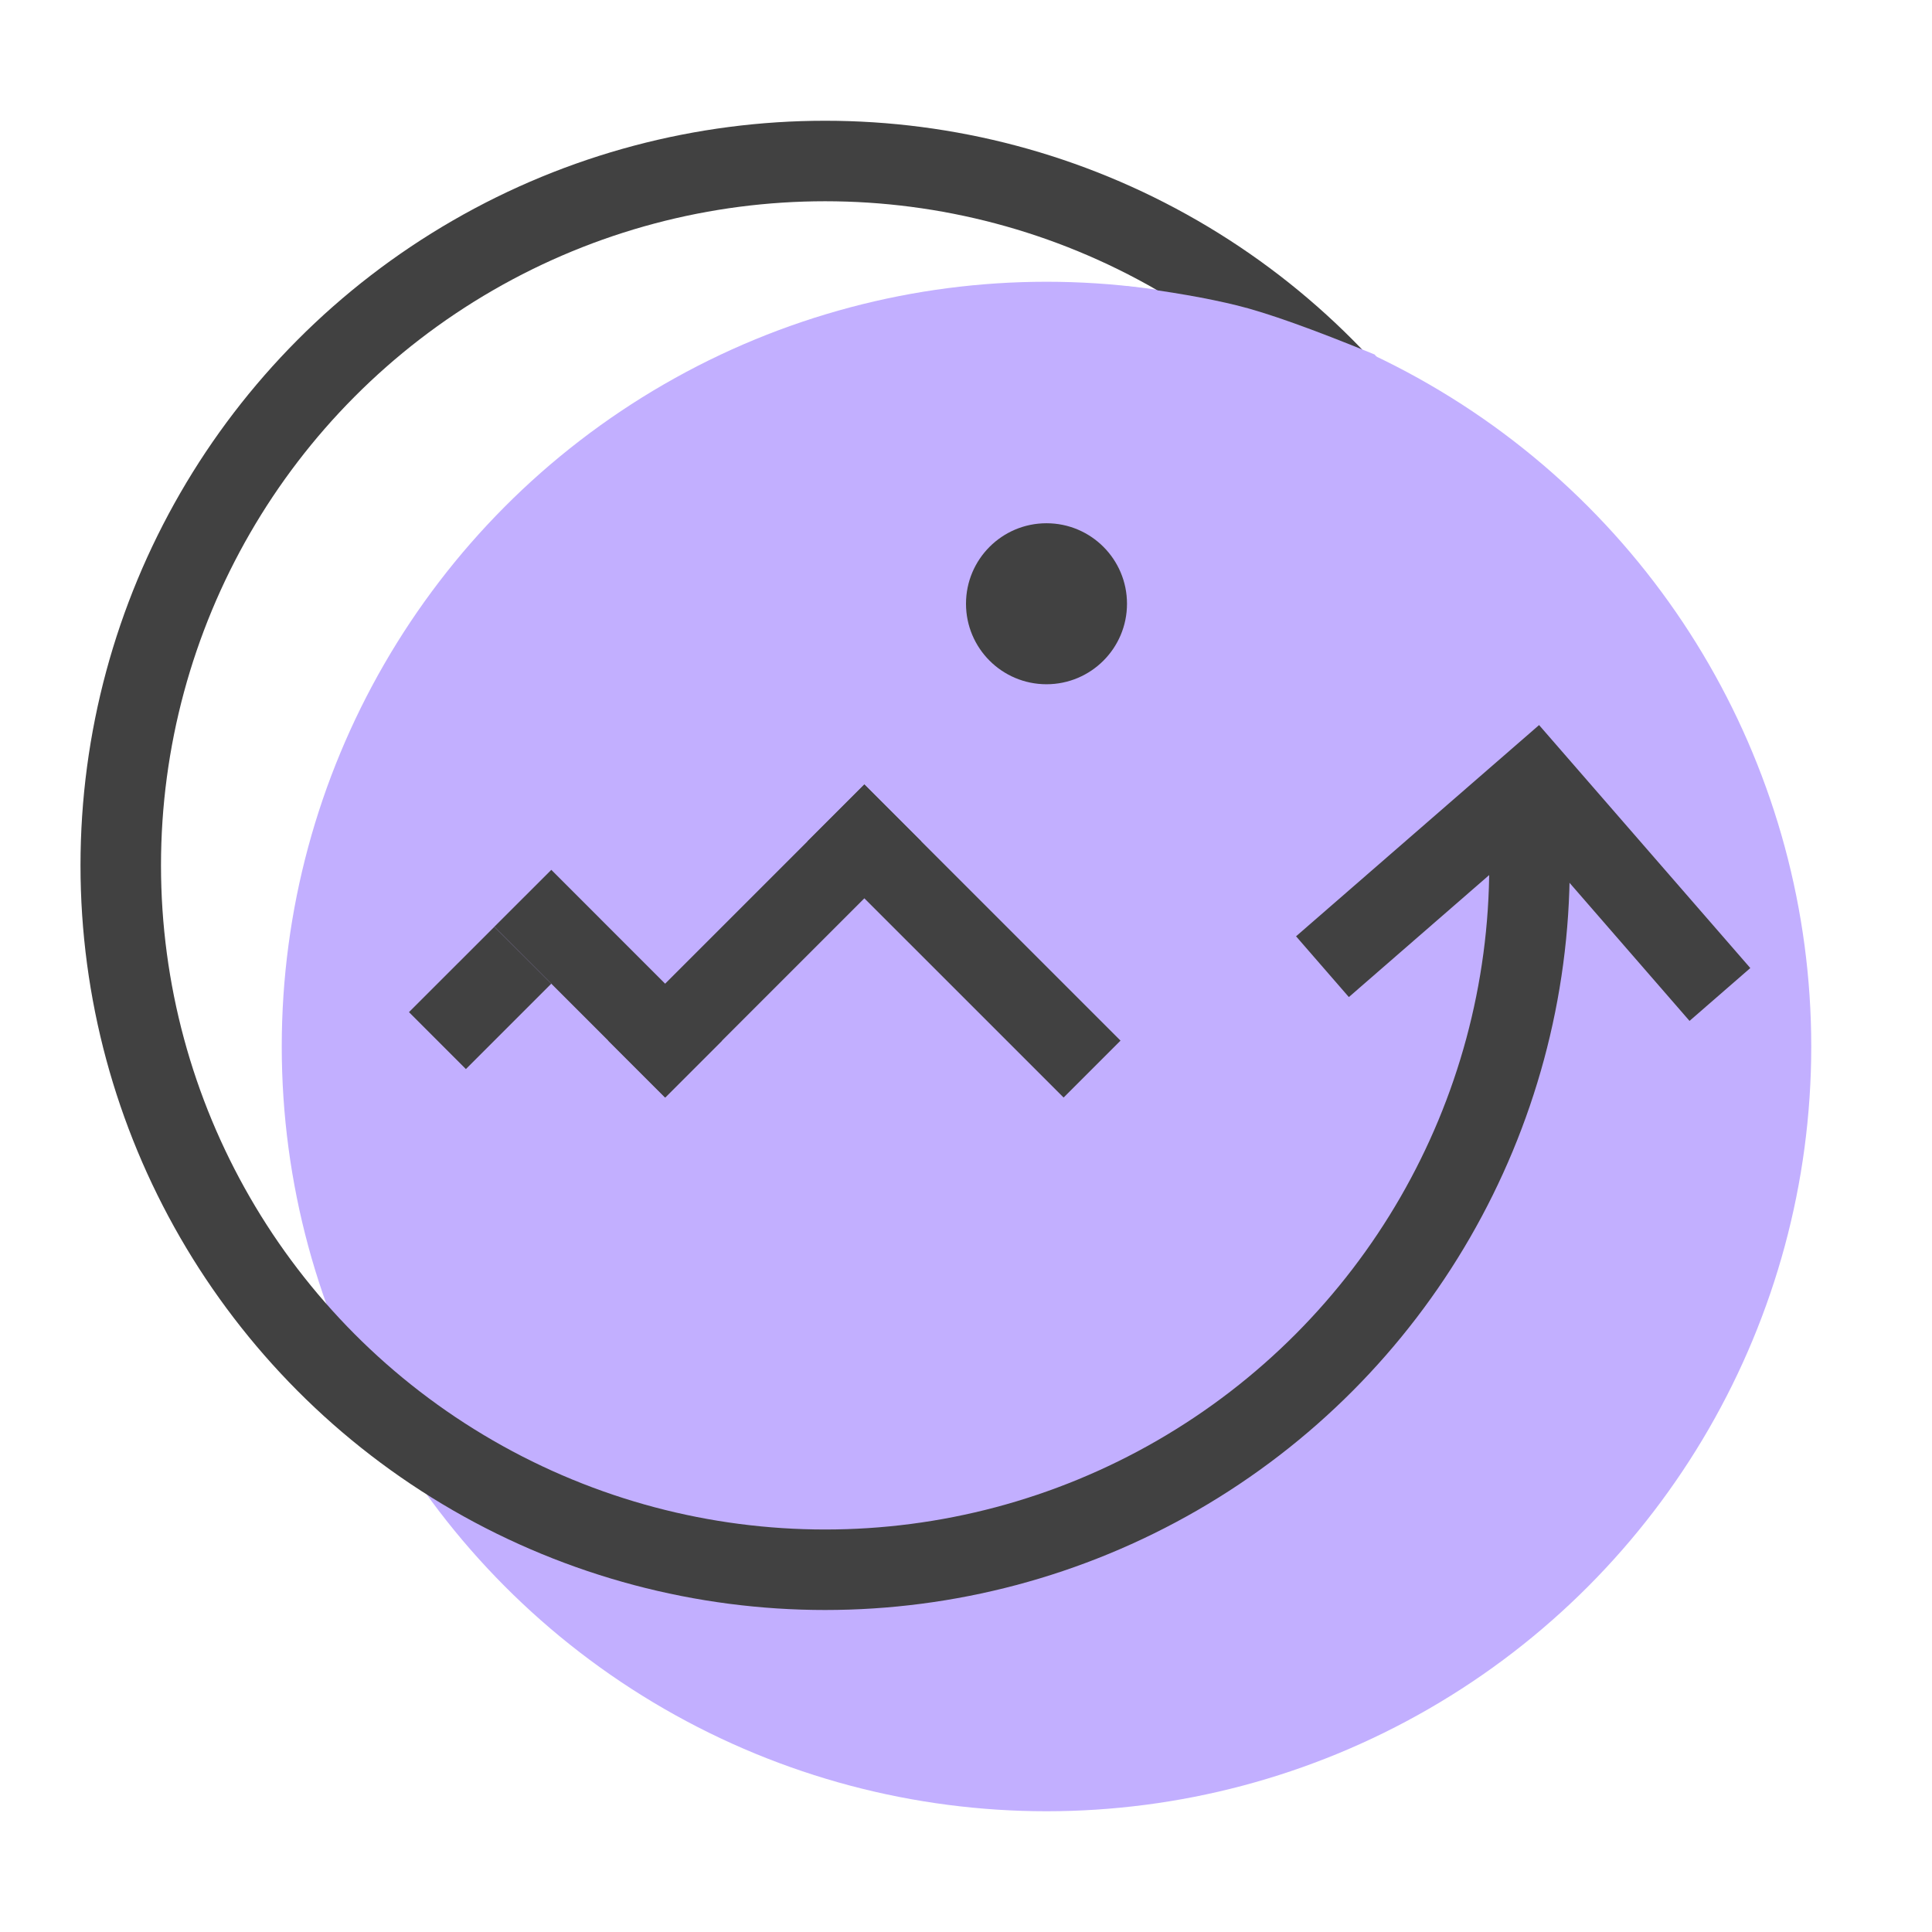
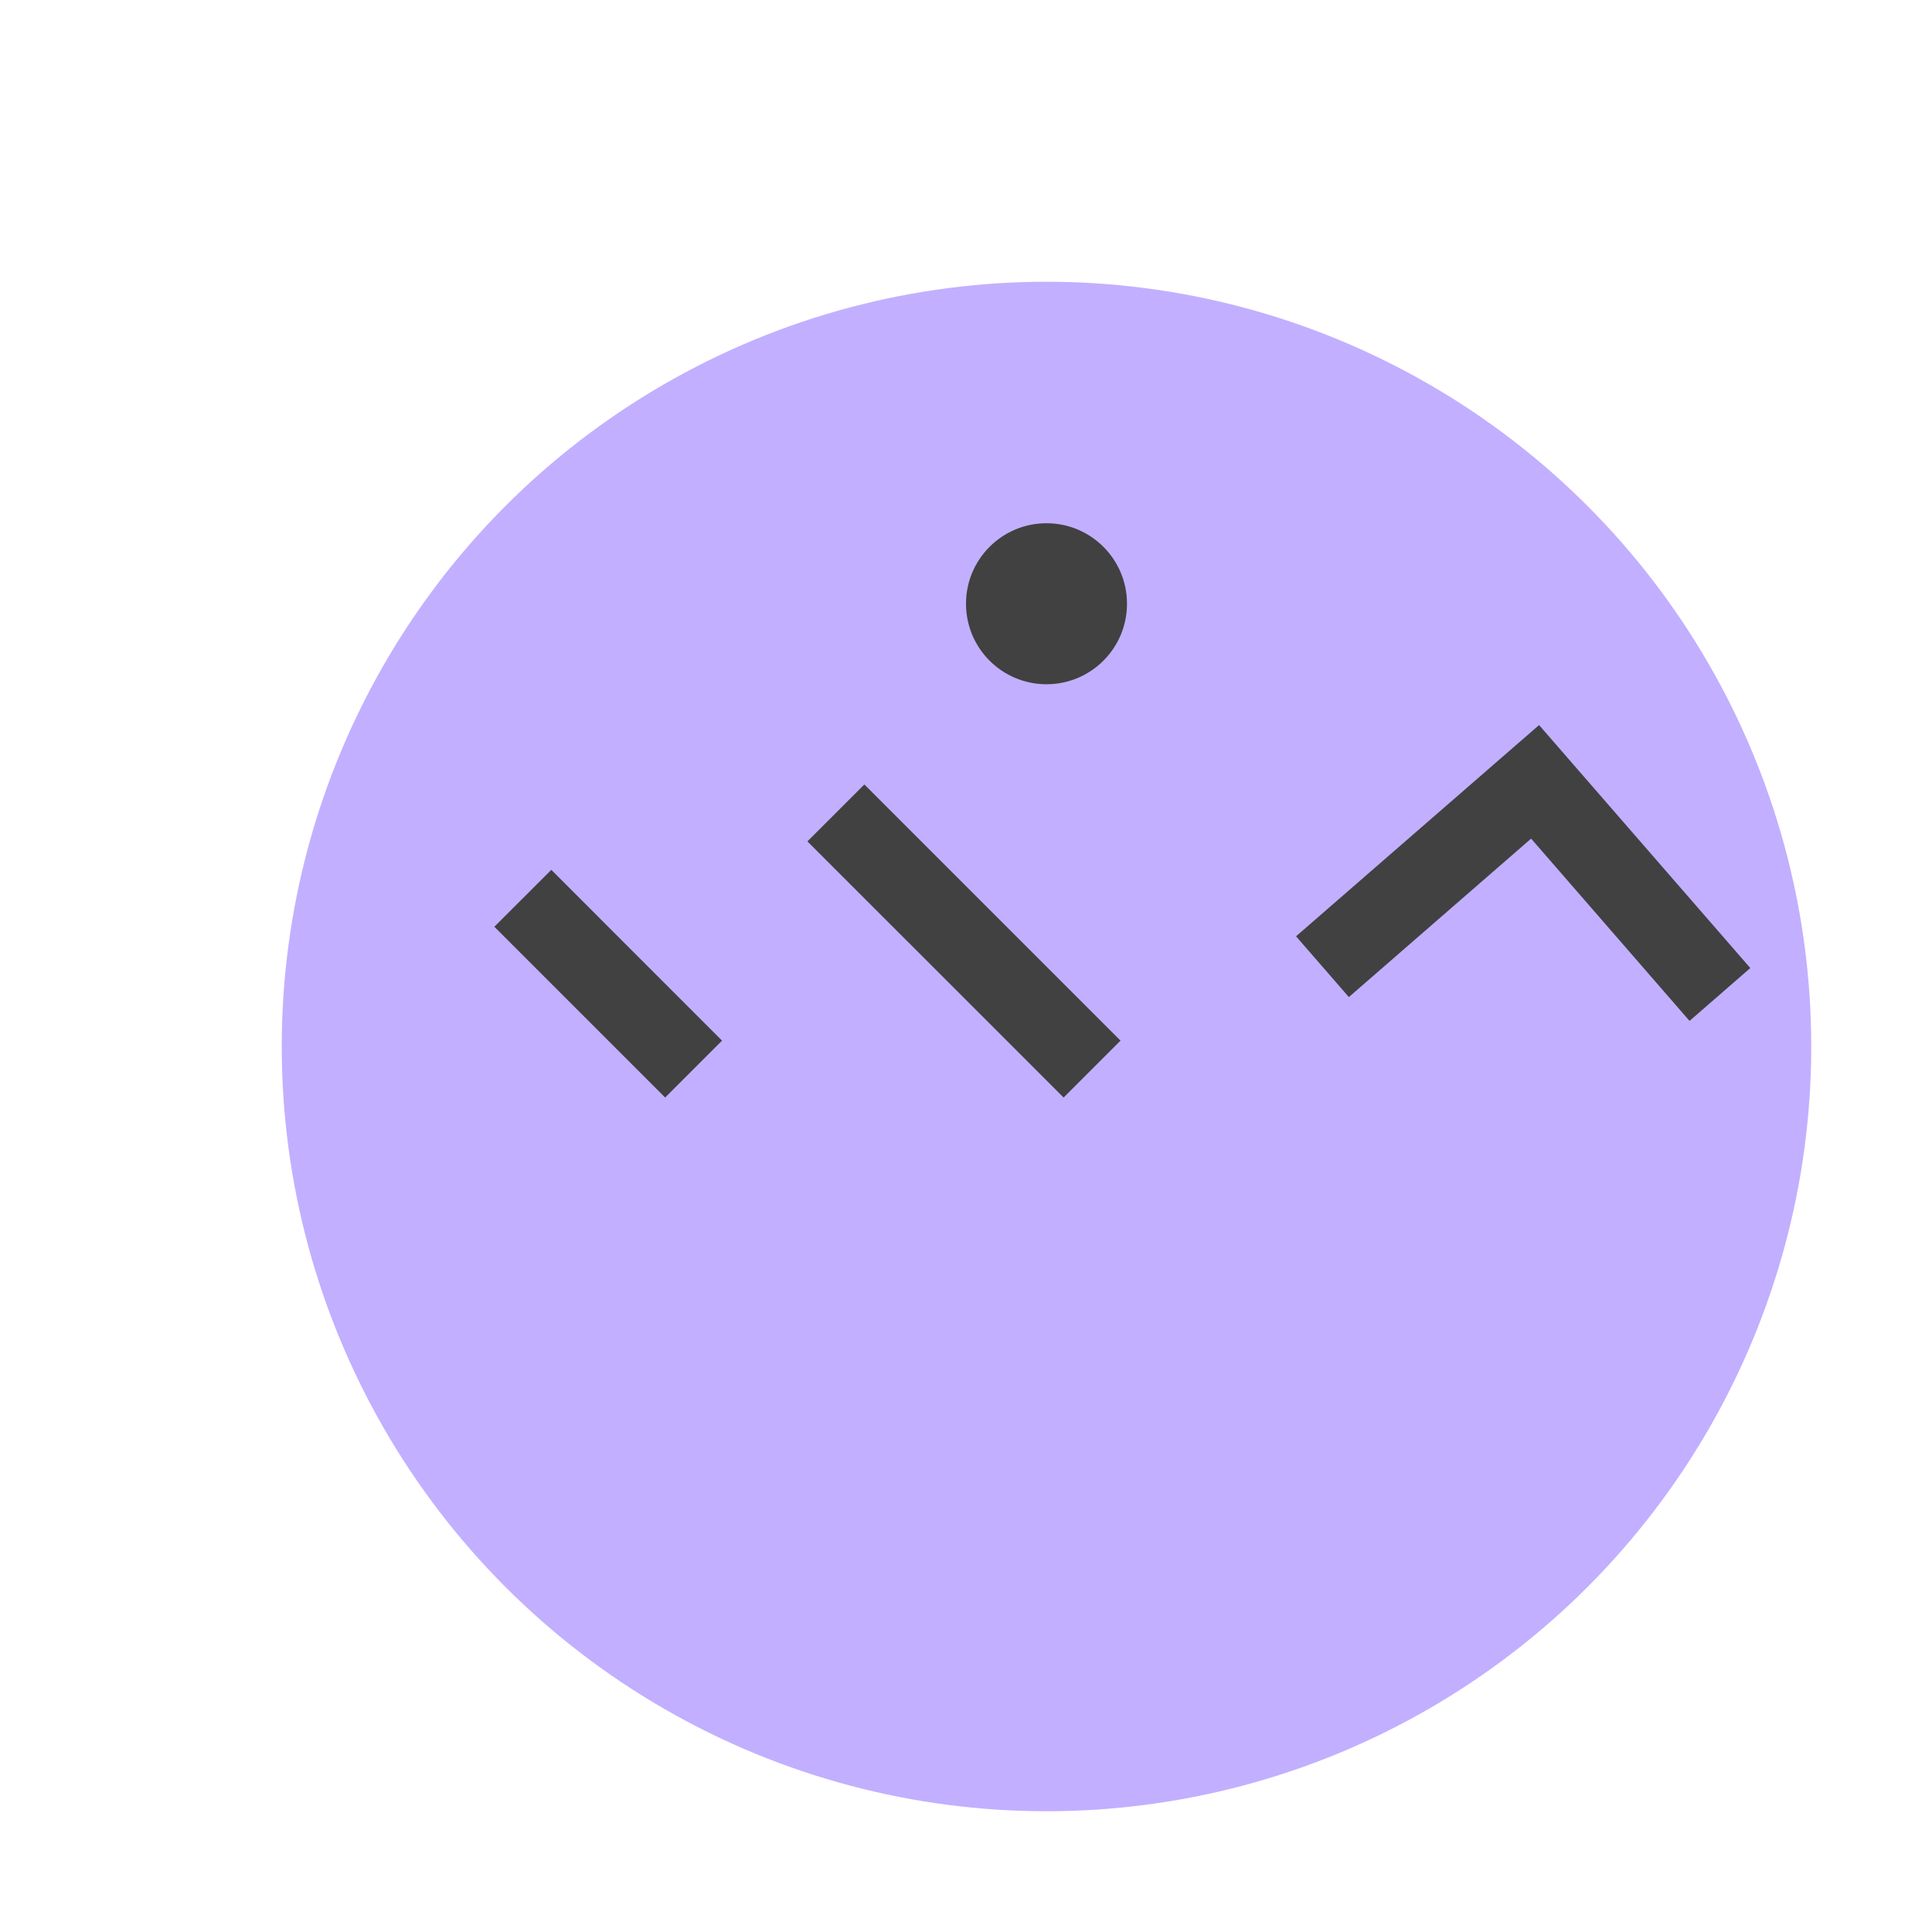
<svg xmlns="http://www.w3.org/2000/svg" width="48" height="48">
  <g fill="none" fill-rule="evenodd">
    <path d="M0 0h48v48H0z" />
    <circle cx="26" cy="26" r="19" fill="#C2AFFF" fill-rule="nonzero" />
    <g transform="translate(2 3)">
-       <circle cx="18.5" cy="18.5" r="17.5" stroke="#414141" stroke-width="2" />
-       <path fill="#C2AFFF" d="M25.991 4.11c1.088.136 2.002.296 2.742.478.74.181 1.88.588 3.42 1.22 3.565 4.217 5.364 7.37 5.397 9.456.032 2.087-1.831 2.61-5.59 1.567L25.99 4.109z" />
      <g fill="#414141" transform="translate(8 10)">
        <circle cx="16" cy="2" r="2" />
        <path d="M10.06 7.904l1.415-1.414 6.364 6.364-1.414 1.414z" />
-         <path d="M5.11 12.854l6.365-6.364 1.414 1.414-6.364 6.364zm-4.949-.708l2.121-2.12 1.415 1.413-2.122 2.122z" />
        <path d="M2.282 10.025l1.415-1.414 4.242 4.243-1.414 1.414z" />
      </g>
      <path fill="#414141" fill-rule="nonzero" d="M36.04 17.835l-4.528 3.937-1.312-1.51 4.528-3.936 1.51-1.312 5.248 6.037-1.51 1.313-3.936-4.529z" />
    </g>
  </g>
</svg>